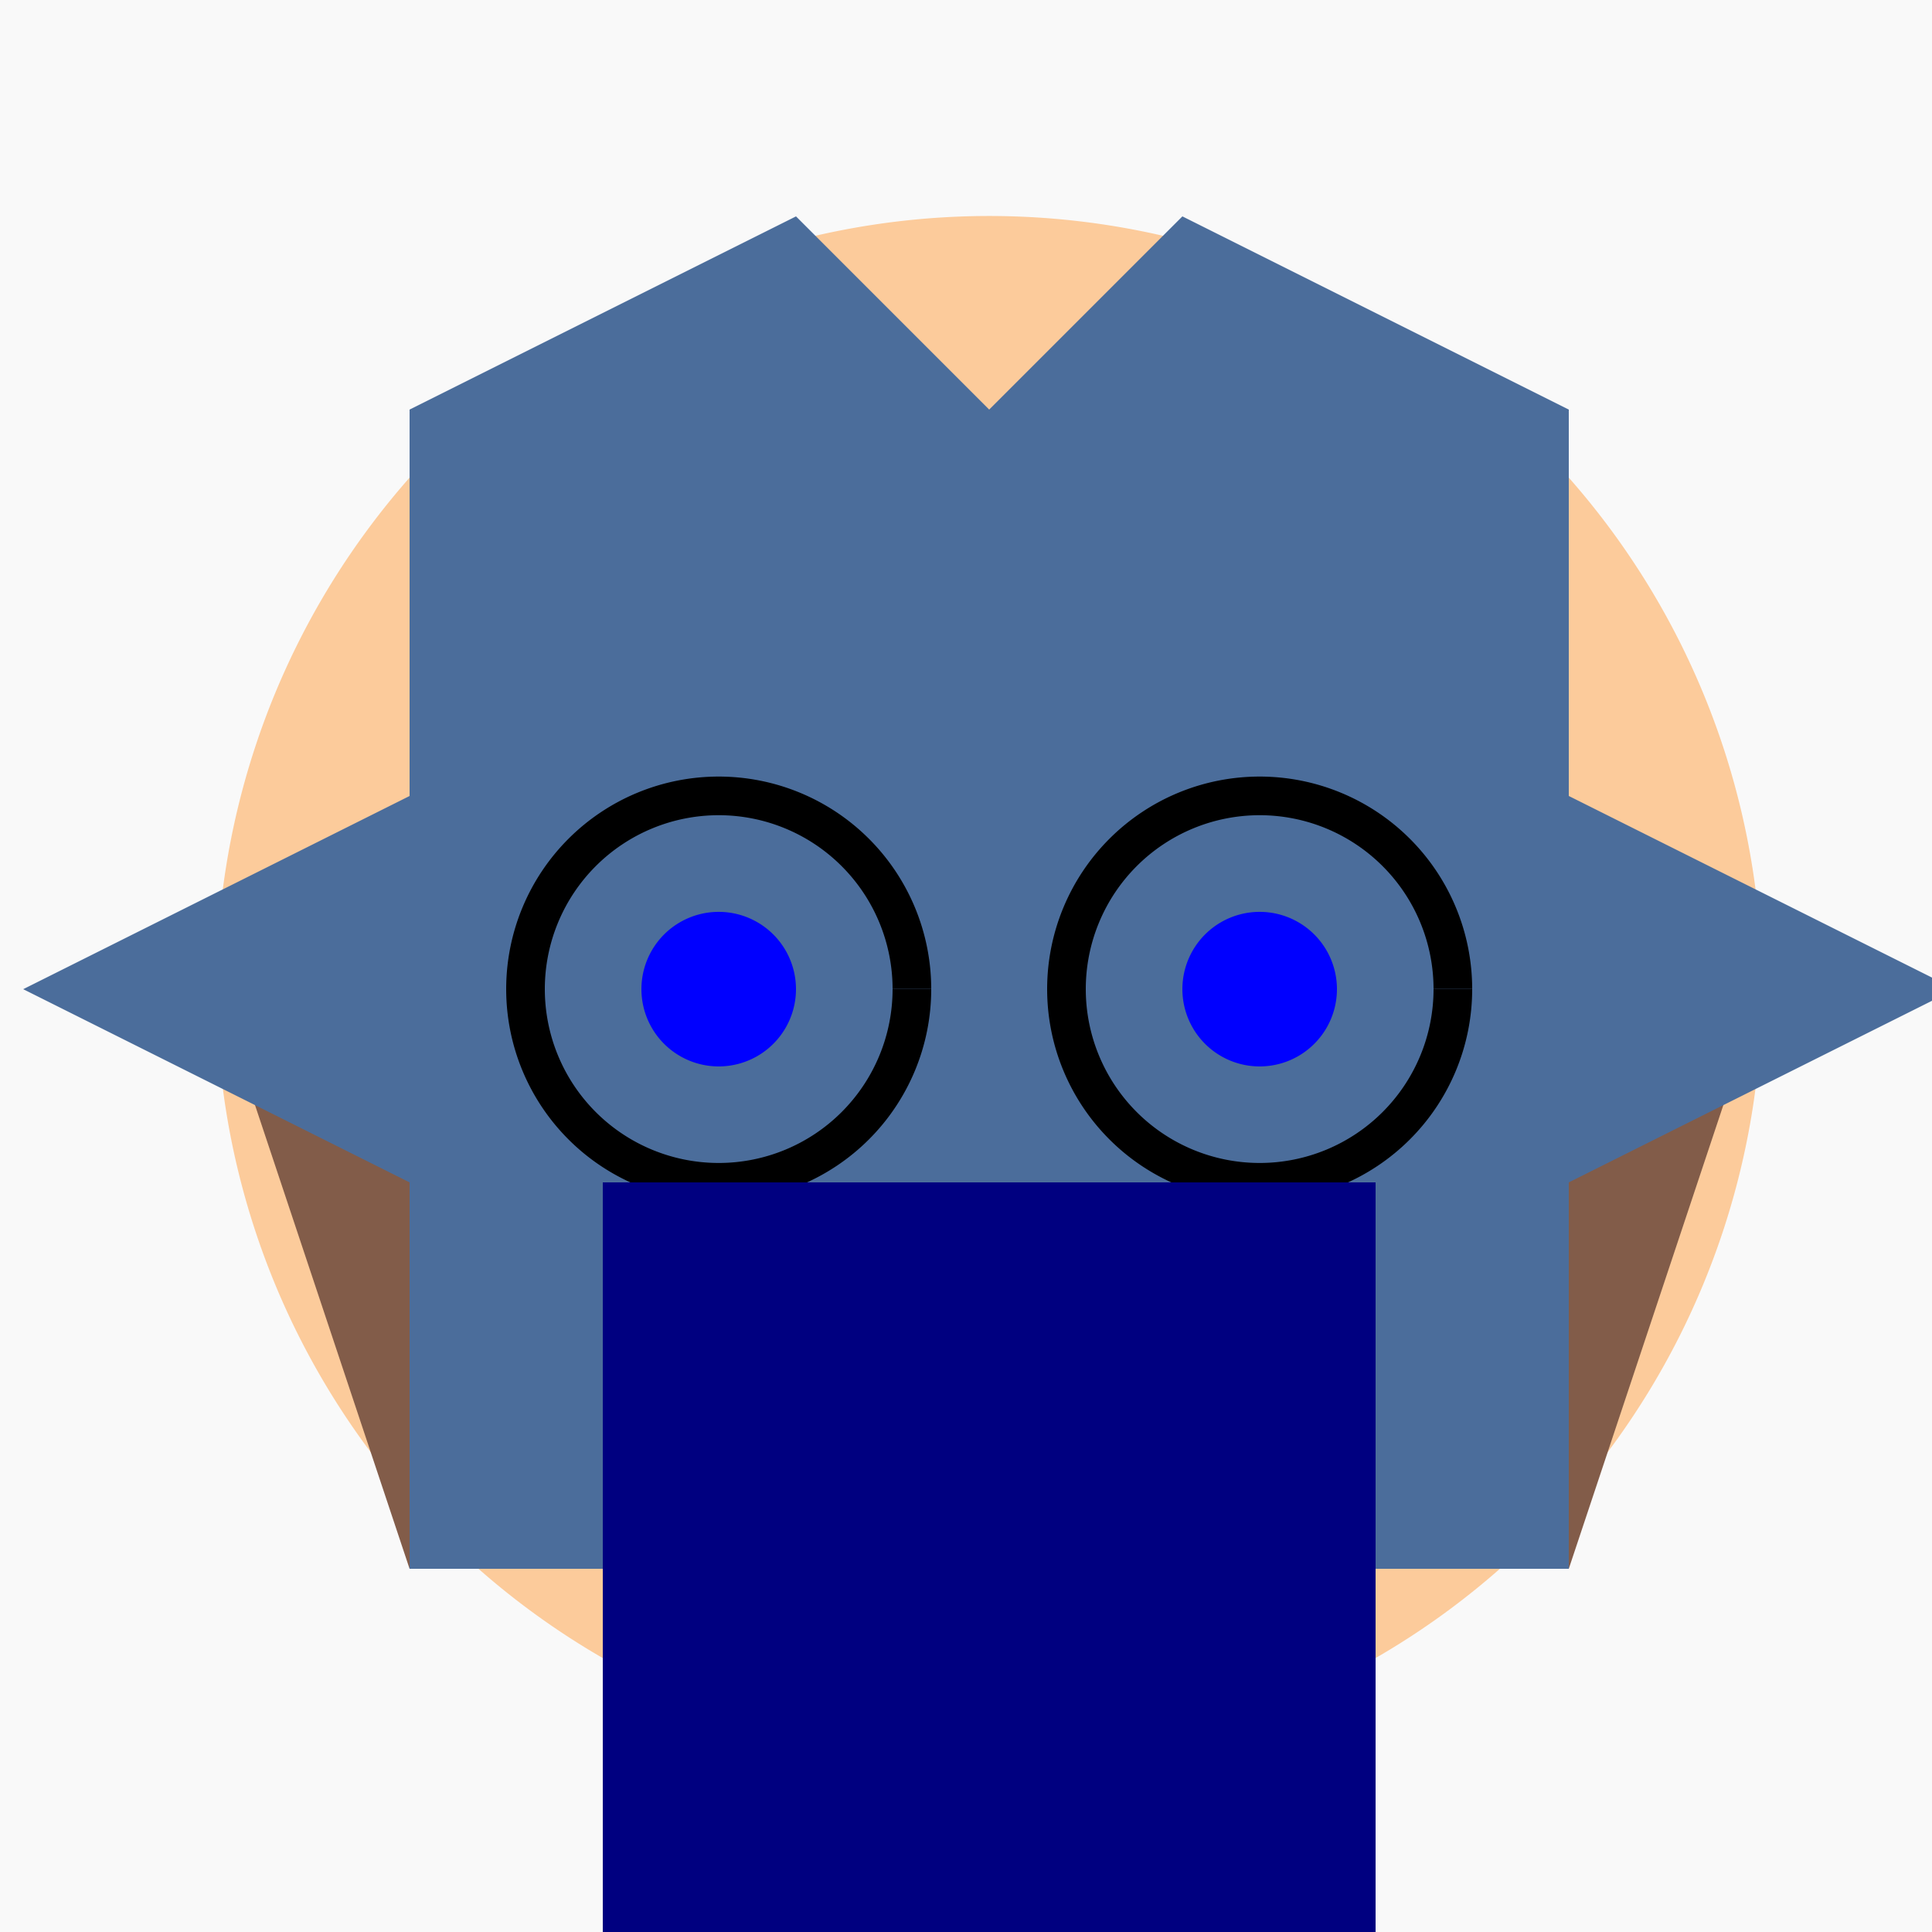
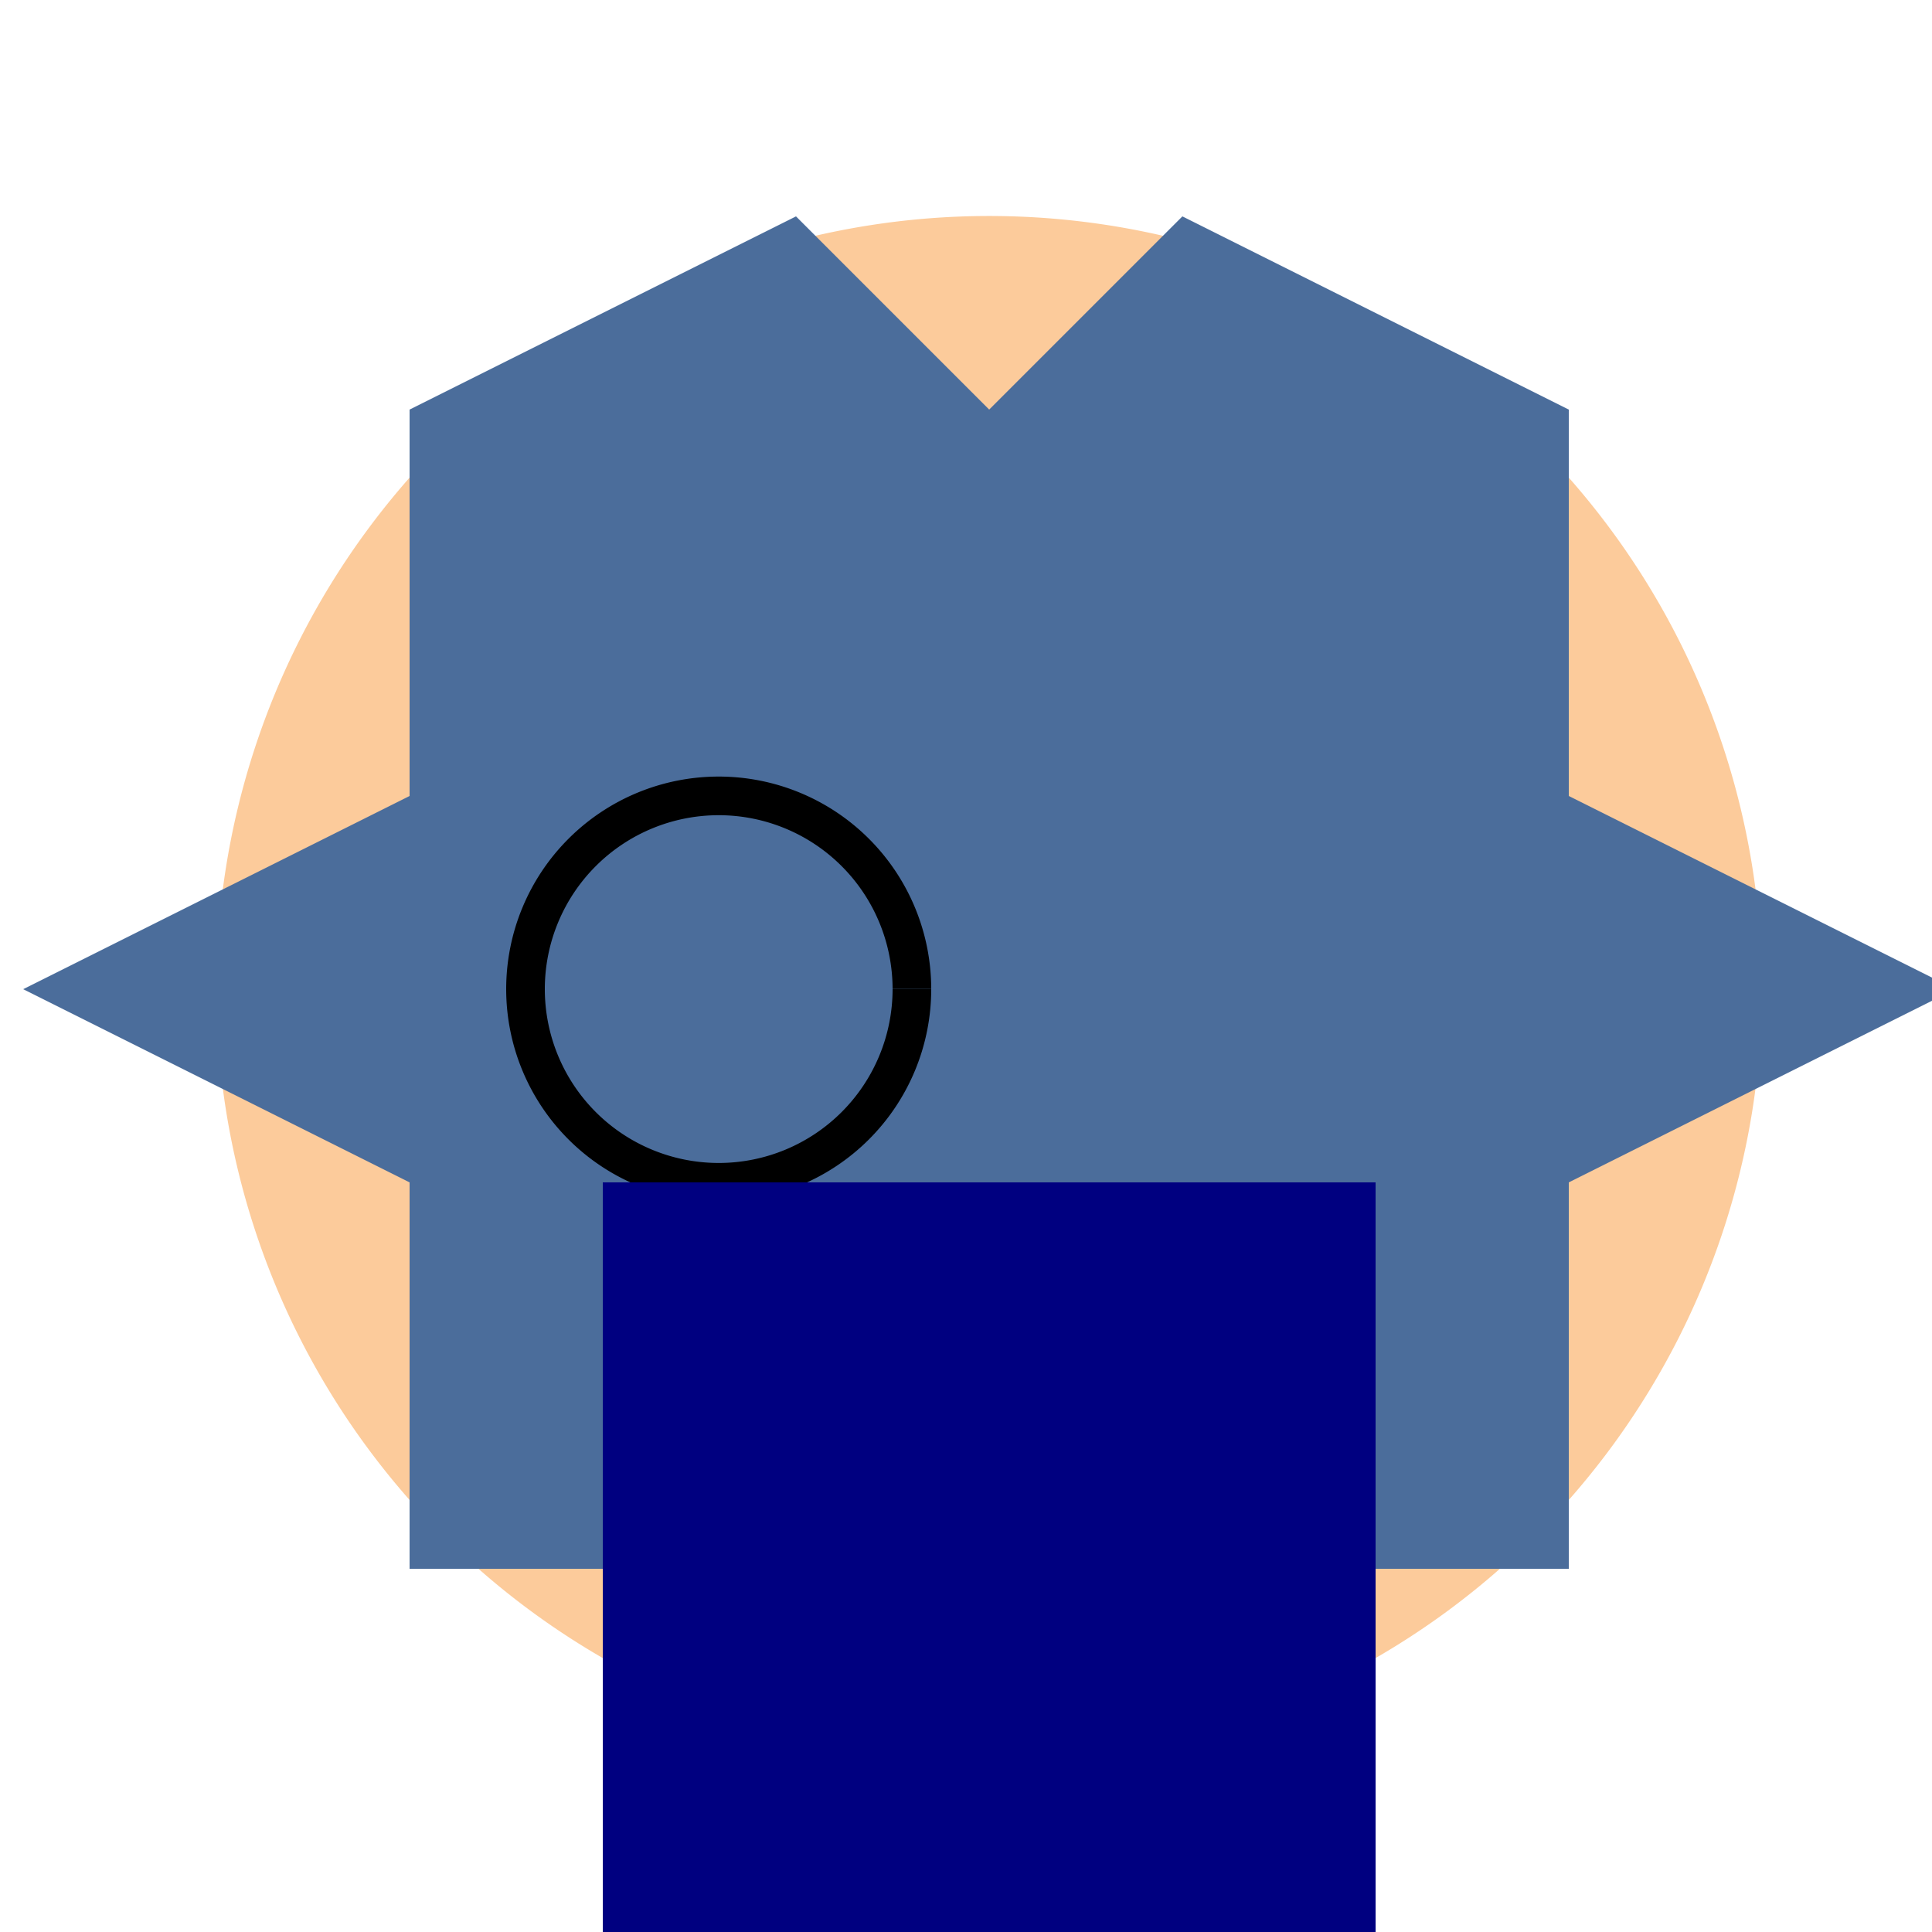
<svg xmlns="http://www.w3.org/2000/svg" width="500" height="500">
  <defs />
  <g>
-     <rect fill="#F9F9F9" stroke="none" x="0" y="0" width="512" height="512" />
    <path fill="#FCCB9B" stroke="none" paint-order="stroke fill markers" d=" M 456 256 A 200 200 0 1 1 456 255.8" />
-     <path fill="#825C49" stroke="none" paint-order="stroke fill markers" d=" M 56 256 L 456 256 L 406 406 L 106 406 Z" />
    <path fill="#4B6D9B" stroke="none" paint-order="stroke fill markers" d=" M 406 406 L 406 306 L 506 256 L 406 206 L 406 106 L 306 56 L 256 106 L 206 56 L 106 106 L 106 206 L 6 256 L 106 306 L 106 406 Z" />
    <path fill="none" stroke="#000" paint-order="fill stroke markers" d=" M 236 256 A 50 50 0 1 1 236 255.95" stroke-miterlimit="10" stroke-width="10" stroke-dasharray="" />
-     <path fill="none" stroke="#000" paint-order="fill stroke markers" d=" M 376 256 A 50 50 0 1 1 376 255.95" stroke-miterlimit="10" stroke-width="10" stroke-dasharray="" />
-     <path fill="#0000FF" stroke="none" paint-order="stroke fill markers" d=" M 206 256 A 20 20 0 1 1 206 255.98" />
-     <path fill="#0000FF" stroke="none" paint-order="stroke fill markers" d=" M 346 256 A 20 20 0 1 1 346 255.98" />
    <rect fill="#000080" stroke="none" x="156" y="306" width="200" height="200" />
    <path fill="#825C49" stroke="none" paint-order="stroke fill markers" d=" M 206 206 L 256 206 L 256 106 L 256 206 Z" />
  </g>
</svg>